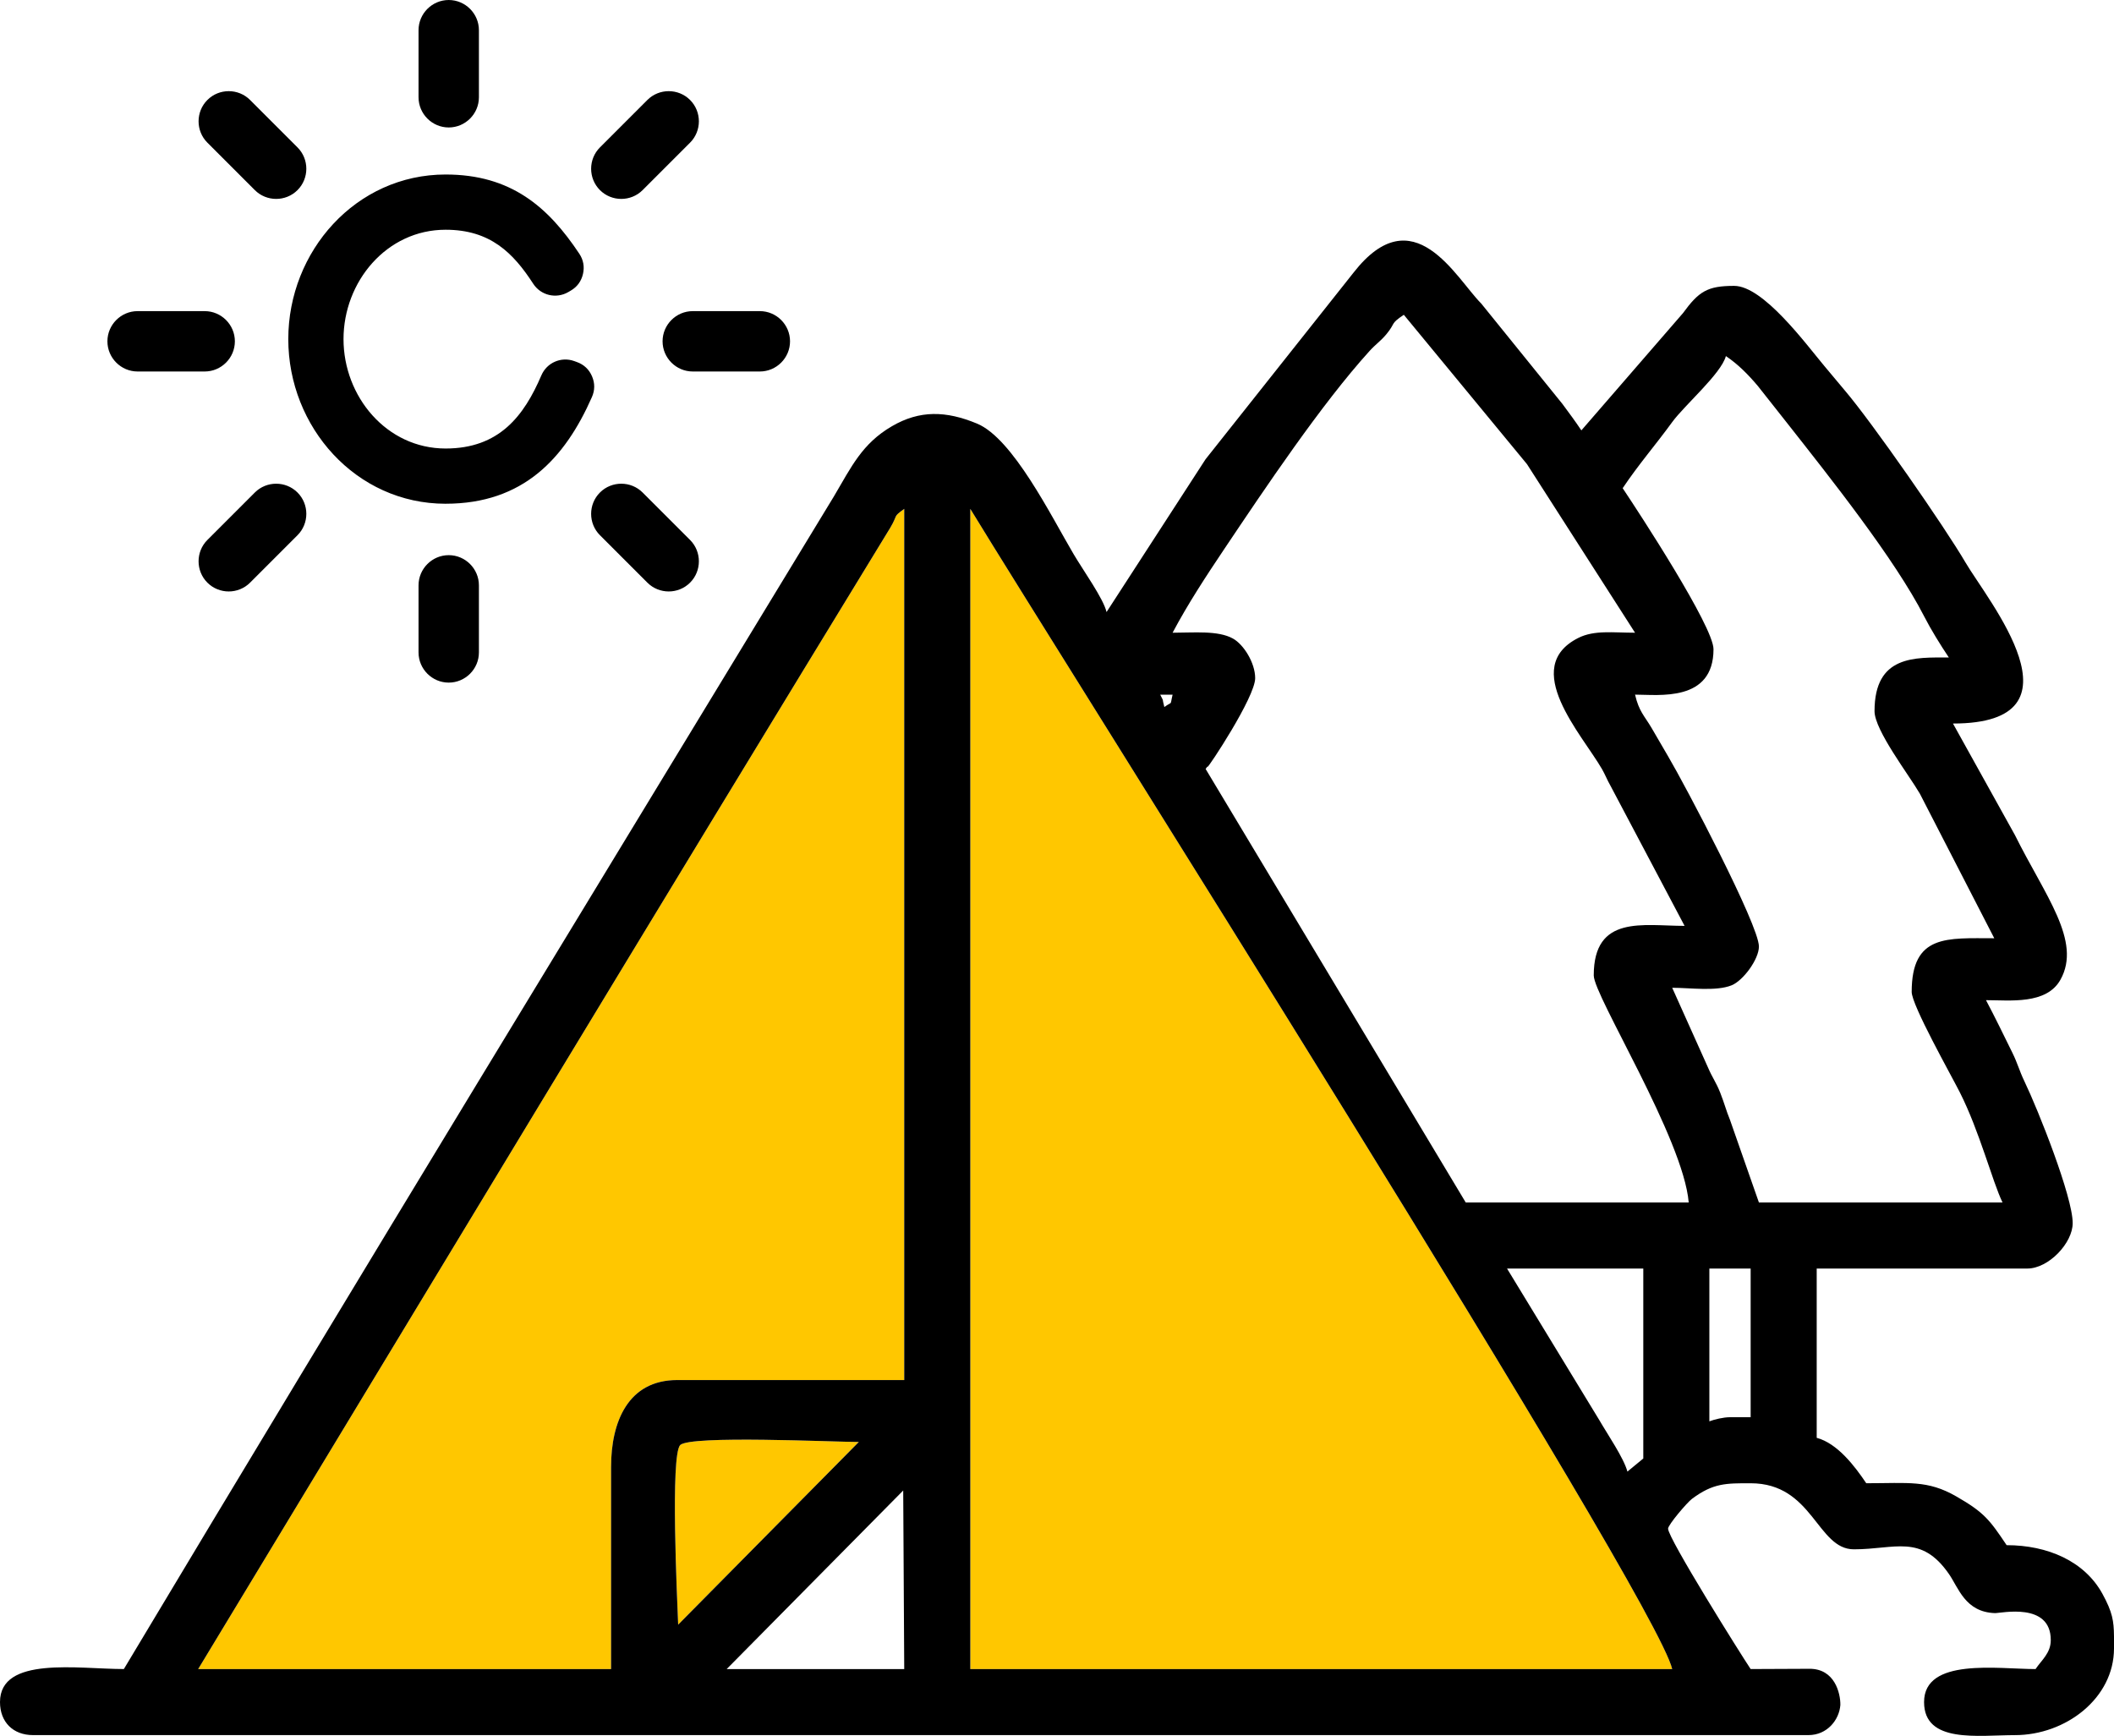
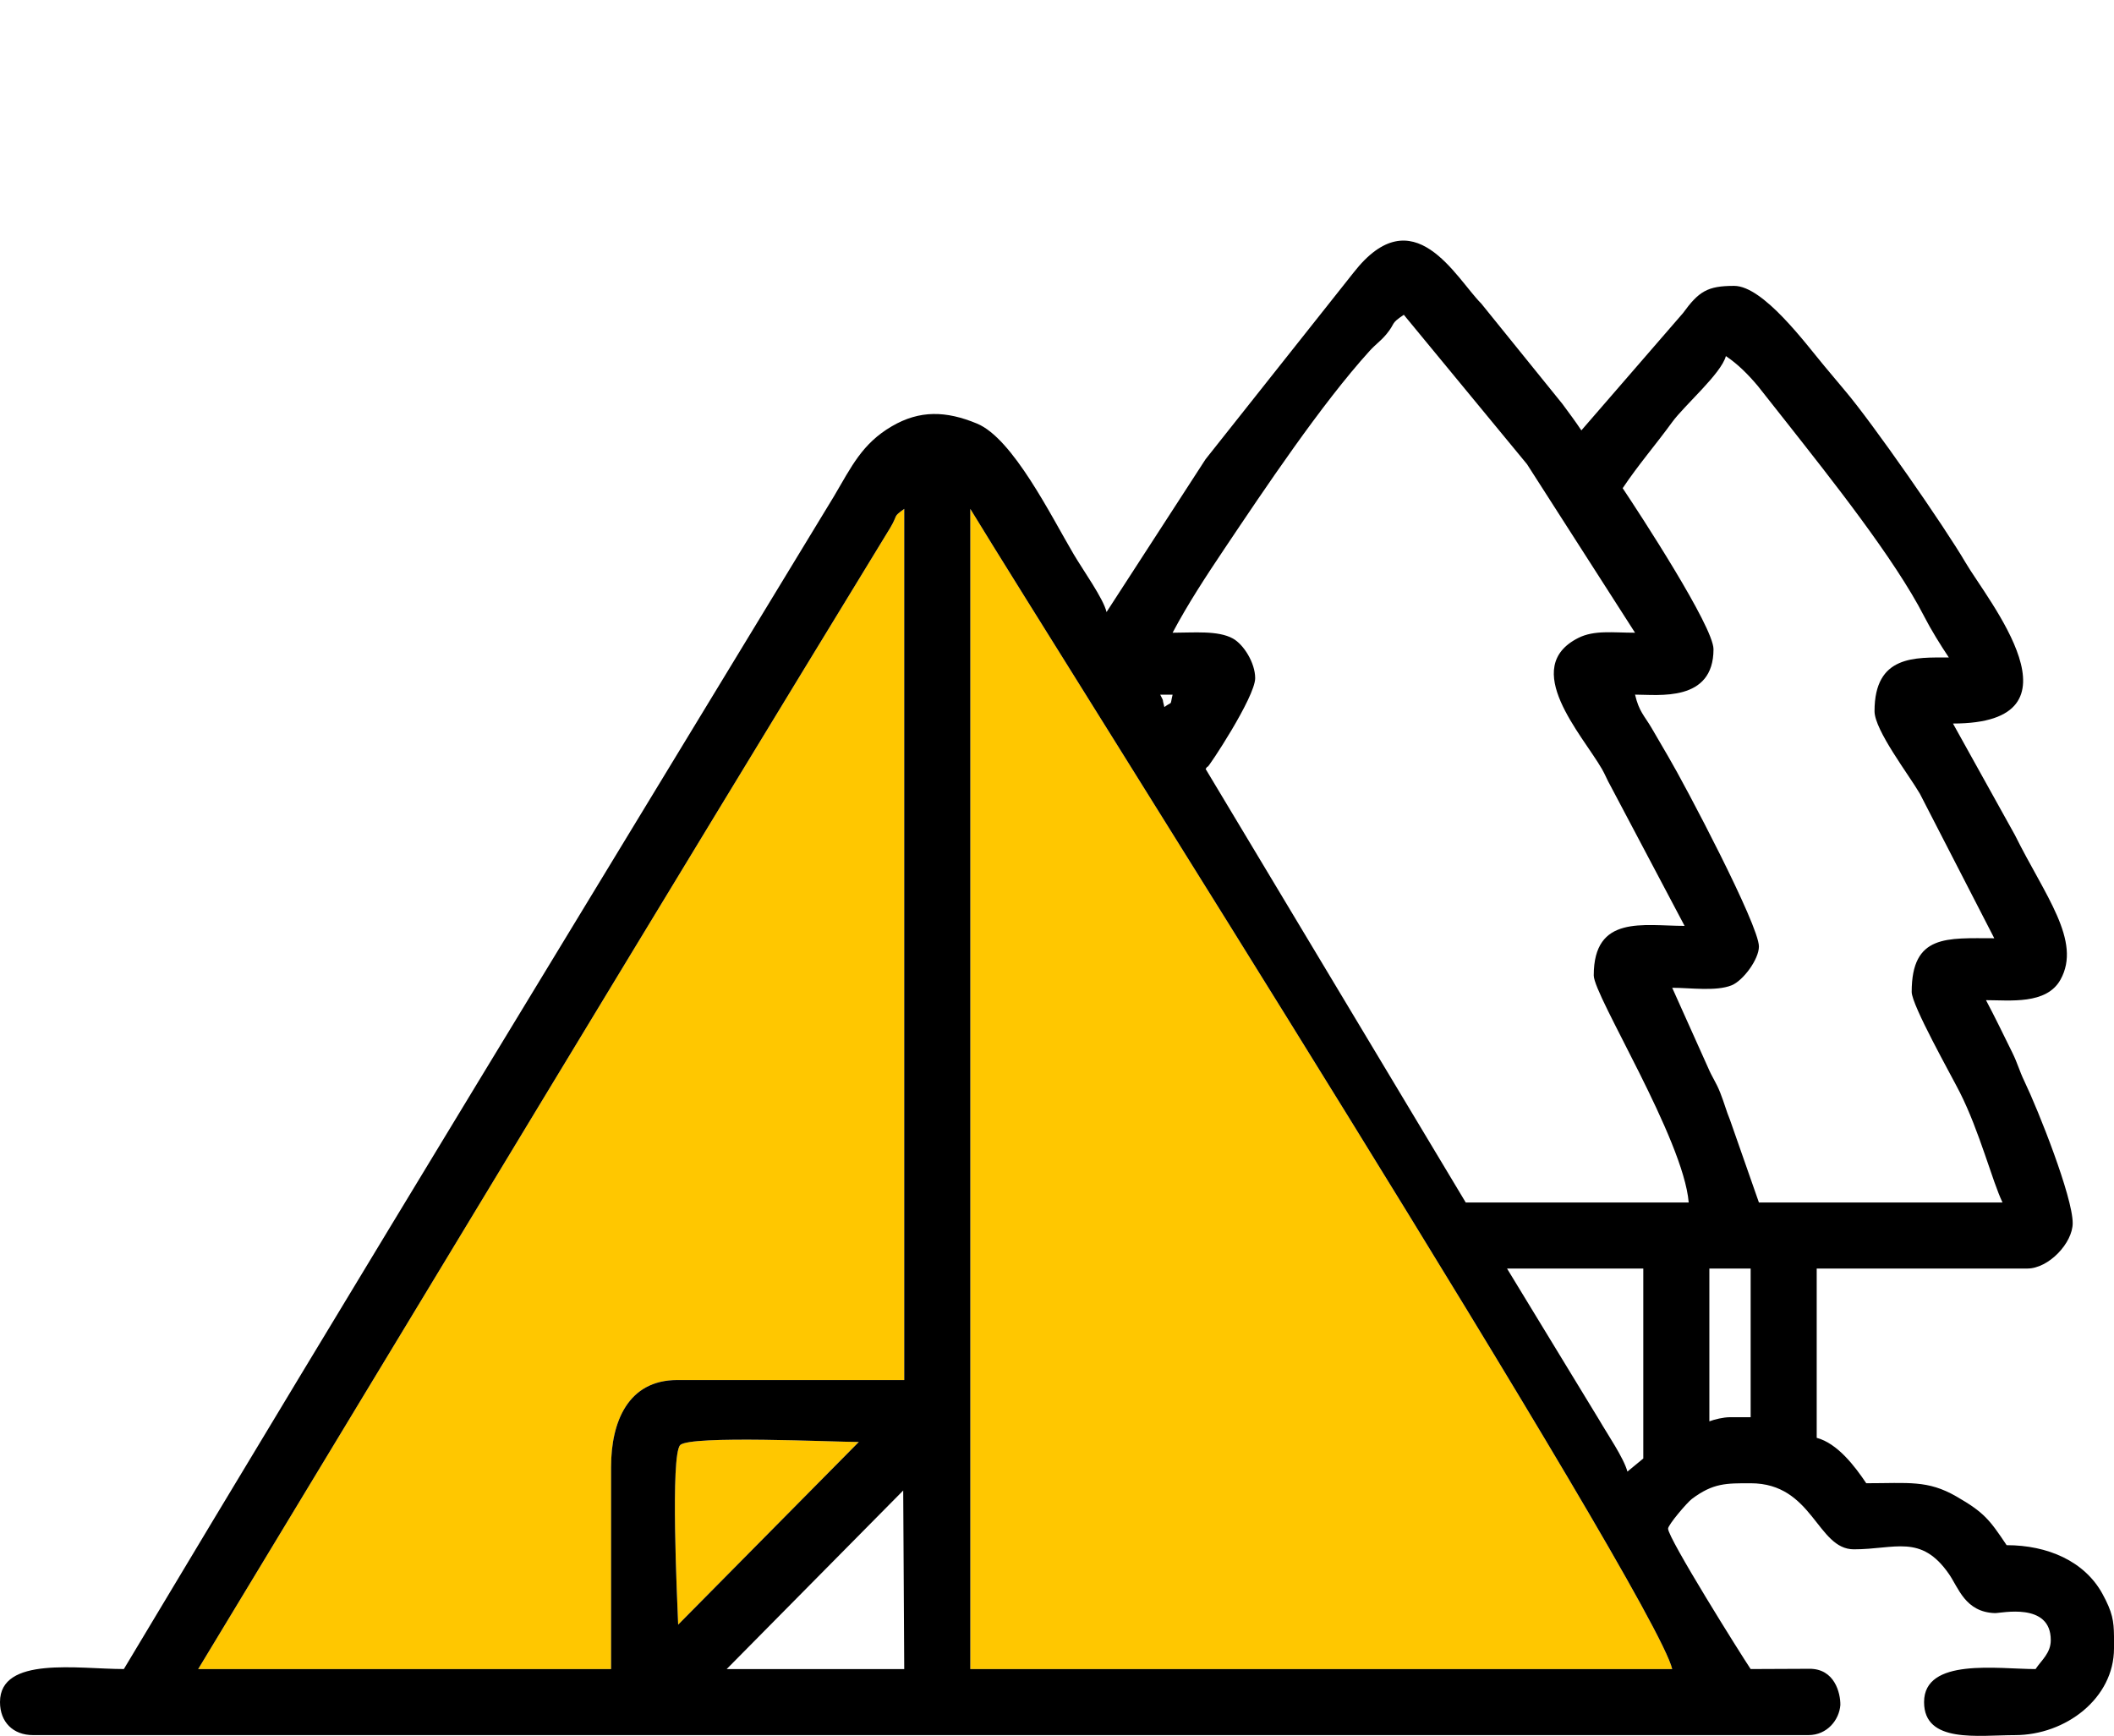
<svg xmlns="http://www.w3.org/2000/svg" xml:space="preserve" width="97.216mm" height="79.828mm" version="1.1" style="shape-rendering:geometricPrecision; text-rendering:geometricPrecision; image-rendering:optimizeQuality; fill-rule:evenodd; clip-rule:evenodd" viewBox="0 0 2453.15 2014.38">
  <defs>
    <style type="text/css">
   
    .fil2 {fill:black}
    .fil1 {fill:black}
    .fil0 {fill:#FFC700}
   
  </style>
  </defs>
  <g id="Слой_x0020_1">
    <g id="_2087389122096">
-       <path class="fil0" d="M1940.48 1936.85l-814.52 0 0 -1346.36c103.85,170.71 794.83,1261.79 814.52,1346.36zm-1231.36 0l-479.13 0c267.24,-441.63 533.93,-883.84 803.04,-1324.3 9.68,-16.21 2.35,-11.84 16.28,-22.05l0 1010.97 -263.52 0c-57.25,0 -76.66,49 -76.66,100.62l0 234.77zm77.84 -51.52c-1.18,-30.49 -9.16,-196.87 2.39,-208.43 11.56,-11.56 177.94,-3.58 207.24,-3.58l-209.63 212z" />
-       <path class="fil1" d="M517.11 584.57c-104.06,0 -182.57,-89.01 -182.57,-191.03 0,-102.03 78.51,-191.03 182.57,-191.03 75.79,0 118.91,37.5 155.09,91.85 4.79,7.2 6.25,15.17 4.3,23.6 -1.95,8.43 -6.75,14.96 -14.22,19.32l-2.82 1.65c-13.97,8.17 -31.89,3.92 -40.69,-9.66 -23.21,-35.8 -49.9,-62.67 -101.66,-62.67 -68.62,0 -118.48,60.44 -118.48,126.94 0,66.5 49.86,126.94 118.48,126.94 62.15,0 90.94,-37.76 111.12,-84.9 6.32,-14.76 22.99,-22.01 38.09,-16.58l3.11 1.12c8.2,2.95 14.15,8.56 17.58,16.56 3.43,8.01 3.39,16.18 -0.13,24.15 -31.4,71.17 -79.81,123.73 -169.77,123.73zm179.08 -363.97c-13.63,-13.62 -13.63,-35.92 0,-49.54l55.05 -55.05c13.62,-13.63 35.92,-13.63 49.54,0 13.63,13.62 13.63,35.92 0,49.54l-55.05 55.05c-13.62,13.63 -35.92,13.63 -49.54,0zm-455.53 455.53c-13.63,-13.62 -13.63,-35.92 0,-49.54l55.05 -55.05c13.62,-13.63 35.92,-13.63 49.54,0 13.63,13.62 13.63,35.92 0,49.54l-55.05 55.05c-13.62,13.63 -35.92,13.63 -49.54,0zm455.53 -104.59c13.62,-13.63 35.92,-13.63 49.54,0l55.05 55.05c13.63,13.62 13.63,35.92 0,49.54 -13.62,13.63 -35.92,13.63 -49.54,0l-55.05 -55.05c-13.63,-13.62 -13.63,-35.92 0,-49.54zm-455.53 -455.53c13.62,-13.63 35.92,-13.63 49.54,0l55.05 55.05c13.63,13.62 13.63,35.92 0,49.54 -13.62,13.63 -35.92,13.63 -49.54,0l-55.05 -55.05c-13.63,-13.62 -13.63,-35.92 0,-49.54zm528.21 280.06c0,-19.27 15.76,-35.03 35.03,-35.03l77.85 0c19.27,0 35.03,15.76 35.03,35.03 0,19.27 -15.76,35.03 -35.03,35.03l-77.85 0c-19.27,0 -35.03,-15.76 -35.03,-35.03zm-644.22 0c0,-19.27 15.76,-35.03 35.03,-35.03l77.85 0c19.27,0 35.03,15.76 35.03,35.03 0,19.27 -15.76,35.03 -35.03,35.03l-77.85 0c-19.27,0 -35.03,-15.76 -35.03,-35.03zm396.07 248.15c19.27,0 35.03,15.76 35.03,35.03l0 77.85c0,19.27 -15.76,35.03 -35.03,35.03 -19.27,0 -35.03,-15.76 -35.03,-35.03l0 -77.85c0,-19.27 15.76,-35.03 35.03,-35.03zm0 -644.22c19.27,0 35.03,15.76 35.03,35.03l0 77.85c0,19.27 -15.76,35.03 -35.03,35.03 -19.27,0 -35.03,-15.76 -35.03,-35.03l0 -77.85c0,-19.27 15.76,-35.03 35.03,-35.03z" />
+       <path class="fil0" d="M1940.48 1936.85l-814.52 0 0 -1346.36c103.85,170.71 794.83,1261.79 814.52,1346.36zm-1231.36 0l-479.13 0c267.24,-441.63 533.93,-883.84 803.04,-1324.3 9.68,-16.21 2.35,-11.84 16.28,-22.05l0 1010.97 -263.52 0c-57.25,0 -76.66,49 -76.66,100.62l0 234.77zm77.84 -51.52c-1.18,-30.49 -9.16,-196.87 2.39,-208.43 11.56,-11.56 177.94,-3.58 207.24,-3.58z" />
      <path class="fil2" d="M1125.96 590.49c103.85,170.71 794.83,1261.79 814.52,1346.36l-814.52 0 0 -1346.36zm1327.19 1308.11l0 13.02 0 1.27c0,57.78 -55.95,100.62 -114.99,100.62 -42.45,0 -105.41,10.06 -105.41,-38.33 0,-51.88 85.81,-38.33 129.37,-38.33 7.07,-10.56 17.62,-18.49 17.66,-33.54 0.1,-44.65 -57.85,-31.16 -64.86,-31.4 -34.42,-1.14 -42.21,-29.39 -53.31,-45.38 -32.47,-46.79 -62.38,-28.64 -110.31,-28.64 -42.87,0 -47.42,-76.66 -119.79,-76.66 -28.37,0 -43.4,-0.39 -68.12,18.12 -5.65,4.23 -27.7,30.1 -27.7,34.58 0,11.17 83.96,145.18 95.82,162.9 18.95,0 54.99,-0.15 67.97,-0.3 29.64,-0.32 36.33,28.39 36.13,42.03 -1.26,17.2 -15.25,34.92 -37.02,34.92l-2060.26 0c-23.18,0 -38.33,-15.16 -38.33,-38.33 0,-53.74 90.81,-38.33 143.74,-38.33 272.5,-455.16 548.63,-907.35 823.99,-1360.85 20.37,-34.52 32.72,-61.17 67.21,-81.32 32.25,-18.84 62.85,-18.06 98.88,-3.08 41.6,17.29 85.85,107.1 112.04,151.48 11.39,19.29 34.57,51.56 38.21,67.2l114.92 -177.35 171.64 -216.46c69.68,-89.41 118.87,6.43 148.19,35.72l94.25 116.56c8.81,11.98 14.35,19.28 22,30.71l117.89 -136.05c18.45,-25.28 28.35,-31.64 59.39,-31.64 33.68,0 82.92,66.91 104.13,92.32l24.01 28.69c32.08,37.55 115.97,158.34 140.28,199.9 25.75,44.02 144.82,186.97 -14.48,186.97l71.87 129.36c34.91,70.4 77.86,122.98 52.89,167.88 -16.27,29.25 -58.92,23.77 -86.43,23.77 10.56,19.95 19.73,38.96 30.42,60.62 6.49,13.15 7.96,20.62 14.23,33.68 16.01,33.31 55.96,133.84 55.96,164.44 0,23.06 -27.88,52.7 -52.7,52.7l-244.36 0 0 196.44c24.07,6.43 44.17,32.81 57.5,52.7 49.1,0 71.1,-3.91 104.49,15.29 32.33,18.58 38.68,27.11 58.41,56.58 47.49,0 90.41,18.52 111.2,56.5 11.64,21.27 13.21,31.49 13.38,48.99zm-1405.04 -168.96l1.19 207.21 -206.03 0 204.84 -207.21zm-261.15 155.69c-1.18,-30.49 -9.16,-196.87 2.39,-208.43 11.56,-11.56 177.94,-3.58 207.24,-3.58l-209.63 212zm1196.64 -235.96l0 -177.28 47.91 0 0 172.49 -23.95 0c-7.55,0 -18.16,2.54 -23.96,4.79zm-1274.49 52.7l0 234.77 -479.13 0c267.24,-441.63 533.93,-883.84 803.04,-1324.3 9.68,-16.21 2.35,-11.84 16.28,-22.05l0 1010.97 -263.52 0c-57.25,0 -76.66,49 -76.66,100.62zm1039.71 -229.98l158.11 0 0 220.4 -18.43 15.19c-4.23,-15.86 -23.34,-43.65 -32.7,-59.89l-106.98 -175.7zm-402.47 -665.99l14.37 0c-3.36,14 0.62,6.9 -9.58,14.37 -3.36,-12.68 0.38,-3.94 -4.79,-14.37zm282.69 -440.8l142.91 173.31 125.4 195.62c-25.58,0 -47.35,-3.27 -65.83,6.04 -67.91,34.2 4.14,111.87 27.44,152.14 3.71,6.41 5.99,12.63 9.7,19.04l86.18 162.97c-48.06,0 -105.41,-13.18 -105.41,57.5 0,23.64 104.05,189.55 110.2,263.52l-258.73 0 -301.85 -503.09c0.74,-0.85 1.97,-3.25 2.28,-2.51 0.6,1.42 55.21,-80.86 55.21,-102.9 0,-17.68 -13.32,-39.07 -25.88,-45.99 -17.29,-9.54 -45.13,-6.71 -69.95,-6.71 17.62,-33.29 38.88,-65.7 60.37,-97.74 46.32,-69.02 112.06,-167.32 168.32,-229.36 6.83,-7.53 12.85,-11.44 19.23,-19.1 11.47,-13.74 3.93,-11.72 20.38,-22.74zm253.94 201.23c18.51,-27.64 38.29,-50.31 57.47,-76.69 14.16,-19.48 56.85,-56.17 62.32,-76.63 13.83,9.26 25.78,21.27 37.12,34.75l33.83 42.83c49.63,63.08 125.02,157.79 159.03,224.27 8.01,15.65 19.15,33.58 28.75,47.91 -39.18,0 -86.24,-3.03 -86.24,62.29 0,22.14 40.11,74.19 52.66,95.87l86.29 167.65c-54.76,0 -95.83,-4.94 -95.83,62.29 0,15.38 45.73,96.45 55.9,116.59 23.01,45.58 37.49,102.71 49.51,127.76l-282.69 0 -33.55 -95.82c-4.49,-10.89 -6.4,-19.06 -11.4,-31.72 -4.77,-12.06 -9.11,-17.3 -14.1,-29.03l-41.57 -92.59c21.08,0 50.96,4.41 68.98,-2.89 13.3,-5.39 31.64,-30.12 31.64,-45.03 0,-24.84 -85.48,-187.03 -105.29,-220.52 -6.86,-11.59 -12.54,-21.71 -19.4,-33.3 -8.36,-14.13 -14.5,-18.95 -19.05,-38.45 27.21,0 91.04,9 91.04,-52.71 0,-26.3 -86.17,-158.13 -105.41,-186.86z" />
    </g>
  </g>
</svg>